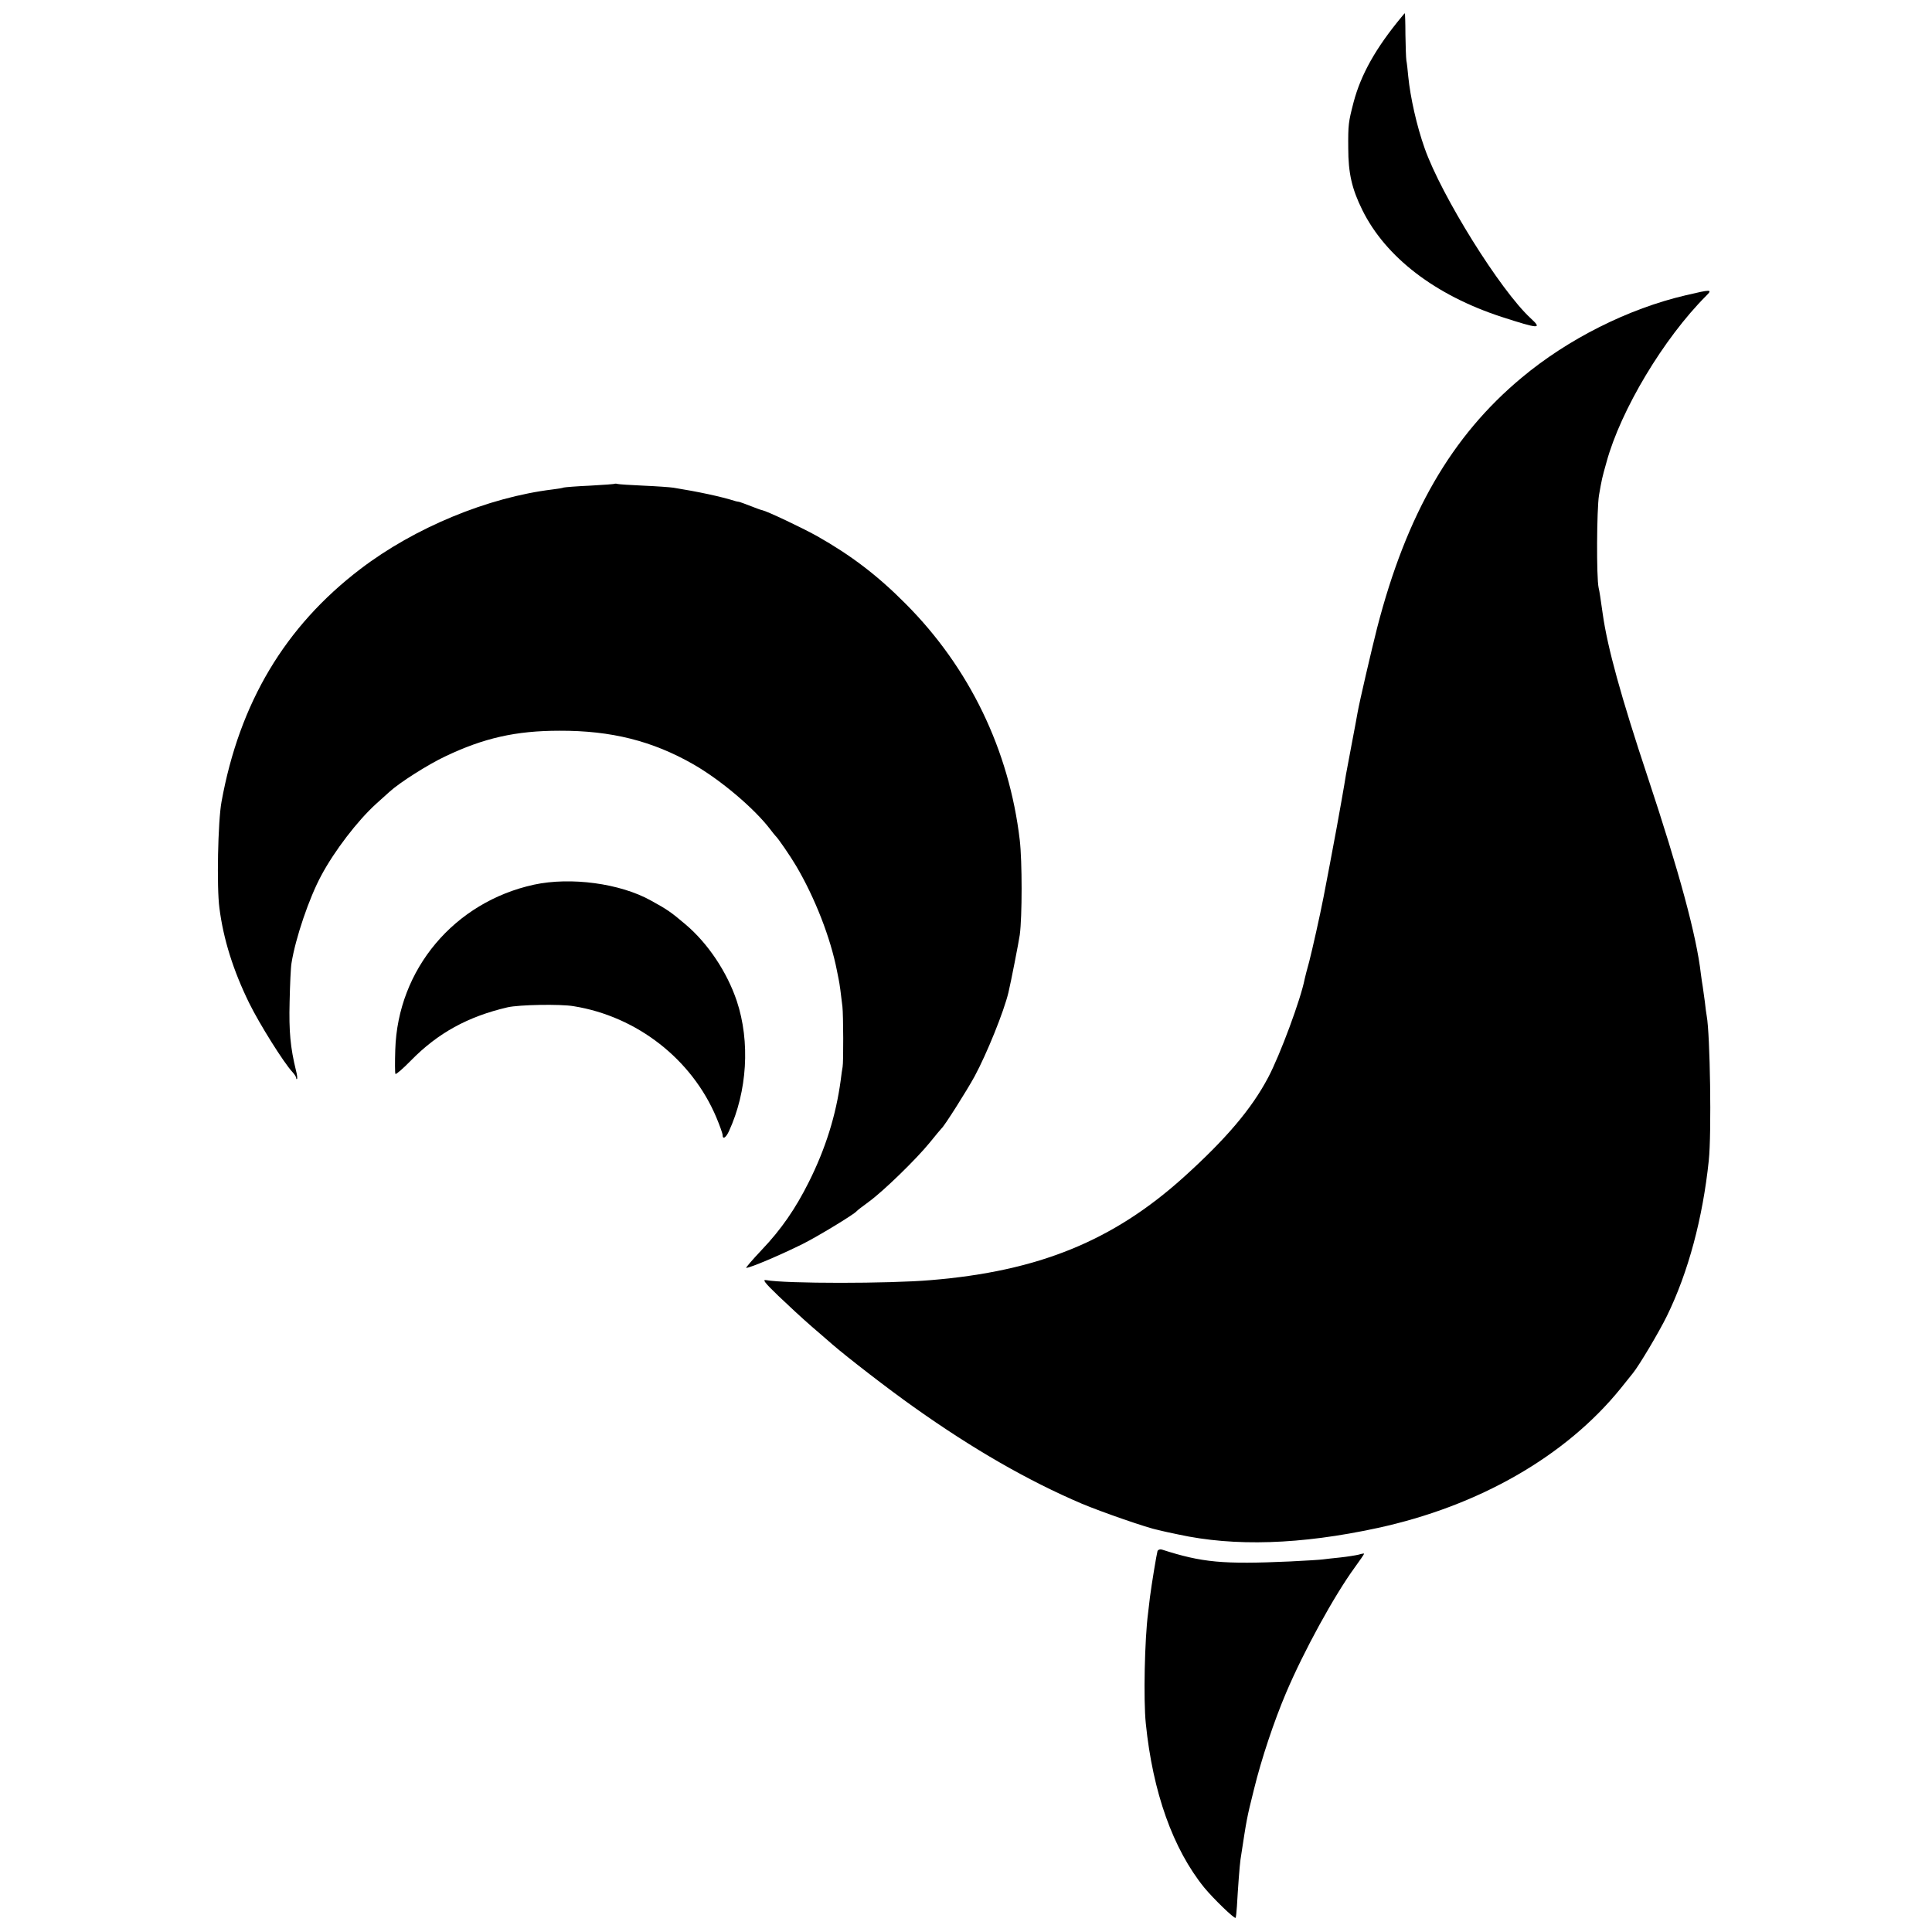
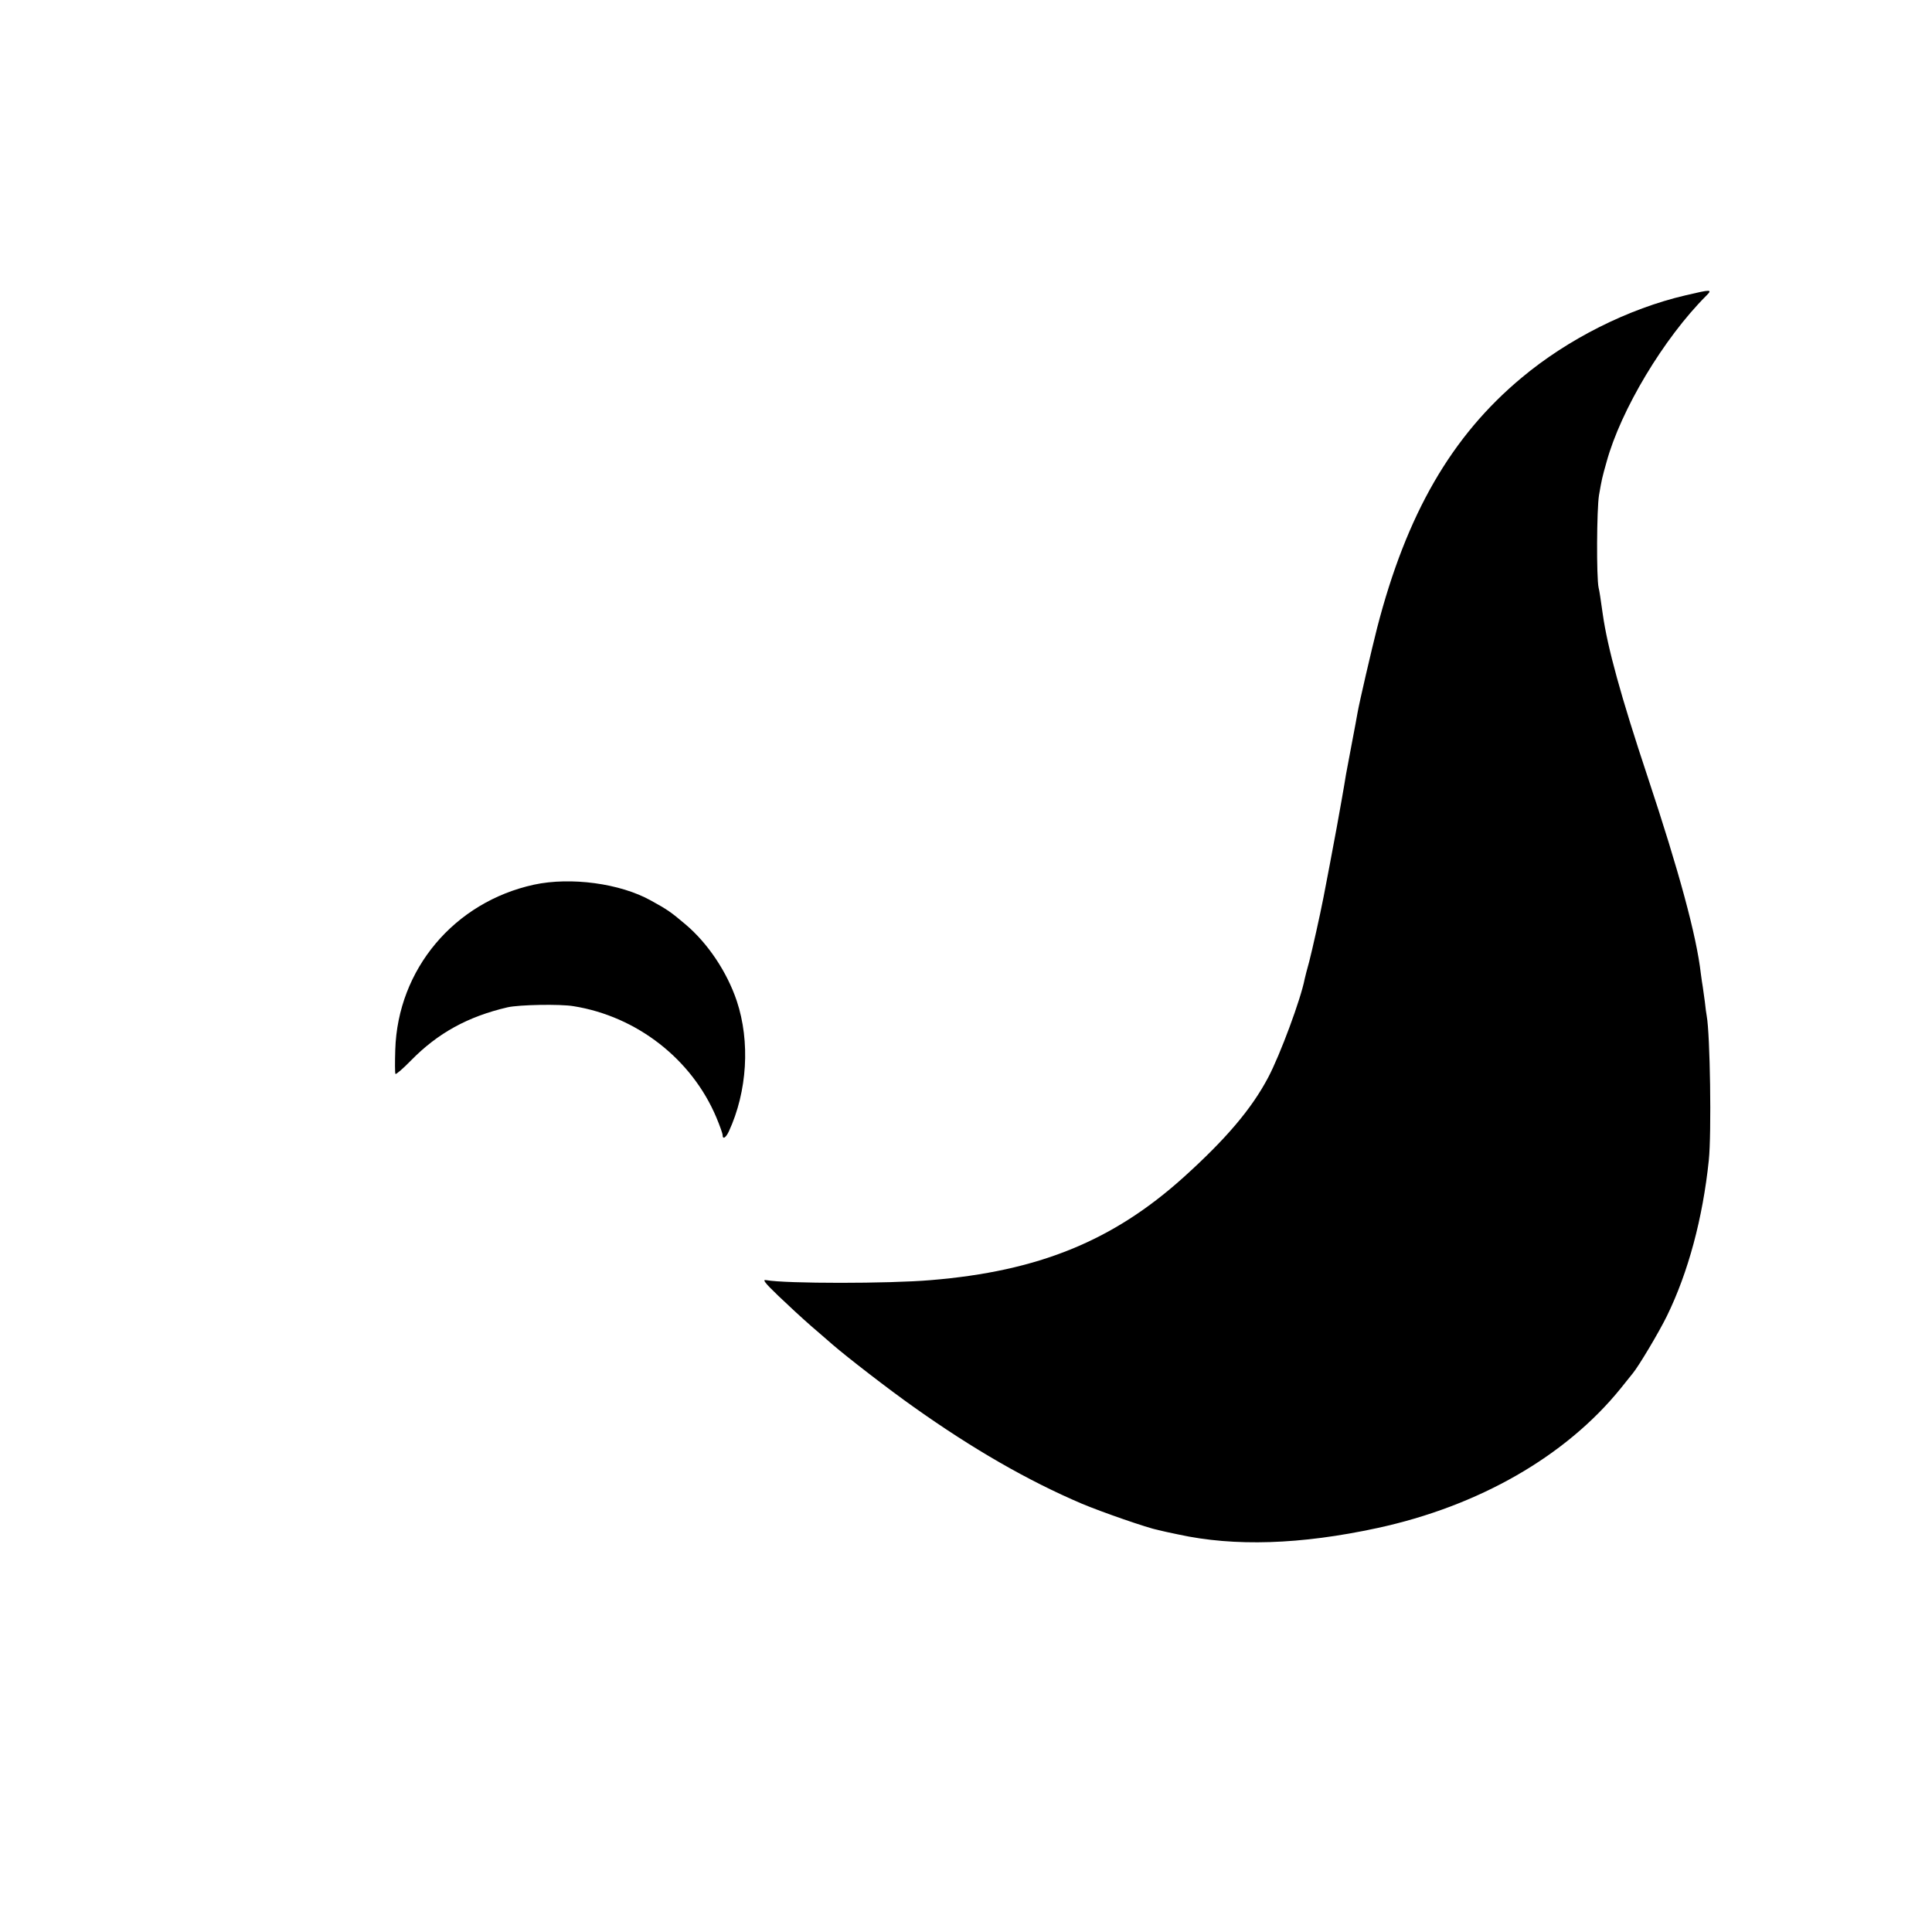
<svg xmlns="http://www.w3.org/2000/svg" version="1.0" width="1024pt" height="1024pt" viewBox="0 0 1024 1024" preserveAspectRatio="xMidYMid meet">
  <g transform="translate(0,1024) scale(0.1,-0.1)" fill="#000000" stroke="none">
-     <path d="M7430 10152 c-138 -166 -217 -307 -256 -455 -27 -104 -29 -118 -28 -242 0 -132 19 -216 75 -329 124 -250 386 -451 739 -566 198 -64 216 -65 153 -7 -161 148 -473 649 -562 901 -42 118 -76 270 -87 381 -3 33 -7 71 -10 85 -2 14 -4 76 -5 138 0 61 -2 112 -3 112 -1 0 -8 -8 -16 -18z" />
    <path d="M8935 8675 c-305 -71 -625 -232 -870 -437 -372 -310 -610 -722 -766 -1326 -28 -110 -94 -393 -104 -451 -2 -14 -16 -87 -30 -161 -14 -74 -28 -148 -31 -165 -6 -41 -42 -243 -49 -280 -10 -57 -64 -340 -70 -370 -19 -98 -60 -280 -76 -342 -11 -40 -22 -81 -24 -92 -20 -105 -130 -402 -193 -521 -88 -167 -224 -327 -449 -530 -374 -337 -769 -498 -1340 -545 -221 -19 -768 -19 -872 0 -21 4 -10 -12 64 -83 50 -48 128 -120 175 -161 47 -40 97 -84 112 -97 80 -69 301 -240 433 -333 311 -221 603 -389 889 -511 105 -44 346 -128 406 -140 19 -5 67 -15 105 -23 298 -65 648 -54 1055 34 537 116 998 380 1289 739 29 36 58 72 65 81 33 40 140 220 181 304 113 231 190 518 222 825 15 142 7 668 -11 765 -2 11 -7 45 -10 76 -4 31 -9 67 -11 79 -2 12 -7 43 -10 68 -23 203 -116 544 -281 1041 -143 430 -214 689 -239 866 -12 83 -17 121 -22 140 -12 55 -10 415 2 490 15 86 16 91 40 176 75 275 303 656 528 881 35 35 28 35 -108 3z" />
-     <path d="M3258 7676 c-1 -2 -60 -6 -130 -10 -69 -3 -132 -8 -140 -10 -7 -3 -33 -7 -58 -10 -345 -42 -733 -203 -1020 -422 -400 -305 -641 -710 -736 -1234 -19 -103 -26 -453 -11 -563 21 -165 73 -330 157 -502 55 -112 184 -318 230 -367 11 -12 20 -26 20 -32 0 -5 2 -7 4 -5 3 3 1 22 -5 44 -30 123 -38 207 -34 365 2 91 6 183 10 205 21 133 94 347 158 465 70 131 192 290 290 379 22 20 54 49 71 64 52 48 206 146 296 188 203 97 374 136 605 136 275 1 493 -54 710 -178 145 -83 323 -234 407 -344 12 -16 25 -32 28 -35 13 -11 80 -109 110 -160 99 -168 182 -380 216 -555 2 -11 6 -31 9 -45 5 -23 12 -75 20 -145 5 -42 6 -296 1 -320 -2 -11 -7 -42 -10 -70 -25 -186 -80 -362 -169 -540 -71 -142 -147 -252 -250 -360 -49 -52 -86 -95 -82 -95 21 0 179 67 300 127 78 39 271 156 285 173 3 4 31 26 63 49 80 58 253 227 324 314 32 40 61 74 64 77 14 11 133 199 174 274 65 120 156 345 180 446 13 54 54 264 60 305 13 97 13 390 0 502 -56 478 -267 914 -605 1253 -149 150 -288 256 -470 359 -83 46 -263 131 -290 137 -3 0 -14 4 -25 8 -64 25 -100 38 -102 37 -2 0 -8 1 -15 3 -79 25 -198 50 -328 71 -19 3 -91 8 -160 11 -69 3 -130 7 -137 9 -6 2 -13 2 -15 1z" />
    <path d="M2830 5551 c-422 -92 -722 -448 -735 -875 -2 -66 -2 -123 1 -128 3 -4 40 28 82 71 143 146 302 233 512 282 61 14 279 18 350 6 336 -54 627 -281 757 -590 18 -43 33 -85 33 -93 0 -25 17 -15 33 19 98 212 114 476 42 692 -52 154 -153 305 -271 405 -79 67 -97 79 -184 127 -163 91 -425 126 -620 84z" />
-     <path d="M6135 2019 c-5 -17 -31 -174 -40 -244 -3 -27 -8 -66 -10 -85 -18 -136 -25 -460 -12 -585 37 -365 144 -665 310 -870 47 -57 159 -166 166 -160 2 3 5 31 7 62 5 89 14 215 19 248 34 222 32 213 71 370 40 164 108 366 171 514 94 221 254 513 364 664 27 37 49 69 49 72 0 2 -13 0 -29 -5 -17 -4 -61 -11 -98 -15 -37 -4 -78 -8 -90 -10 -12 -2 -91 -7 -175 -11 -357 -16 -466 -6 -680 63 -10 3 -20 -1 -23 -8z" />
  </g>
</svg>